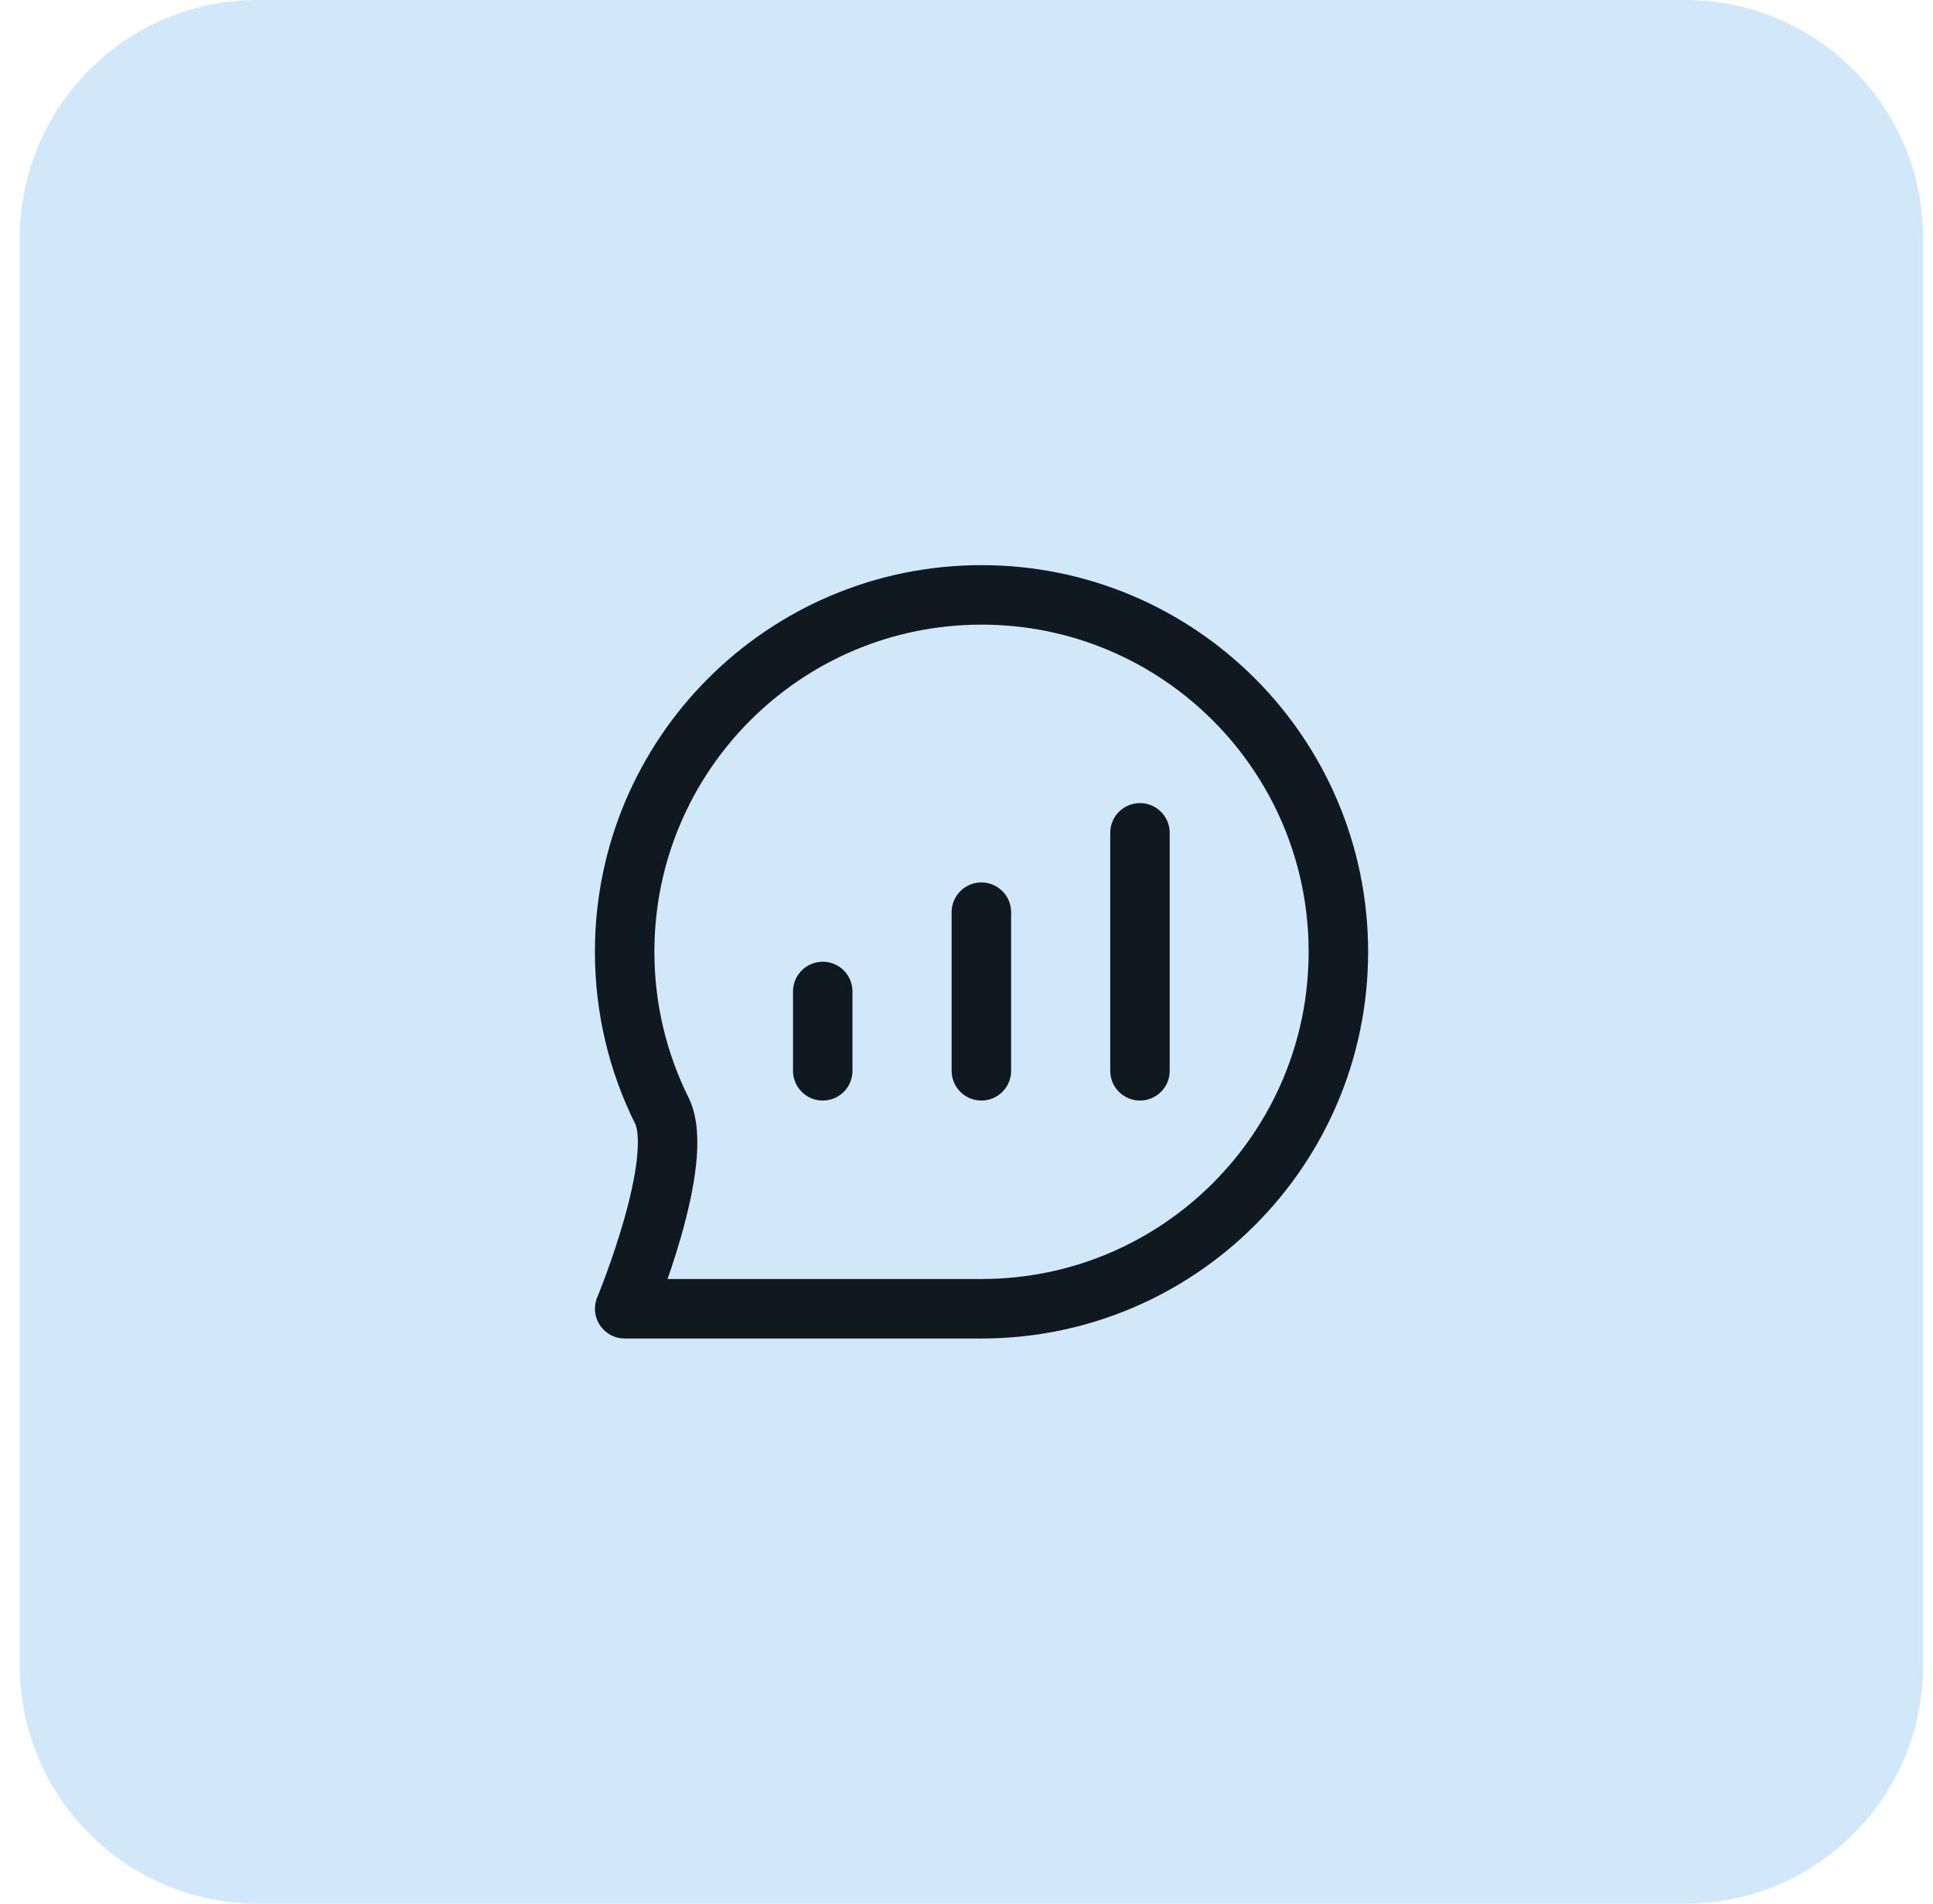
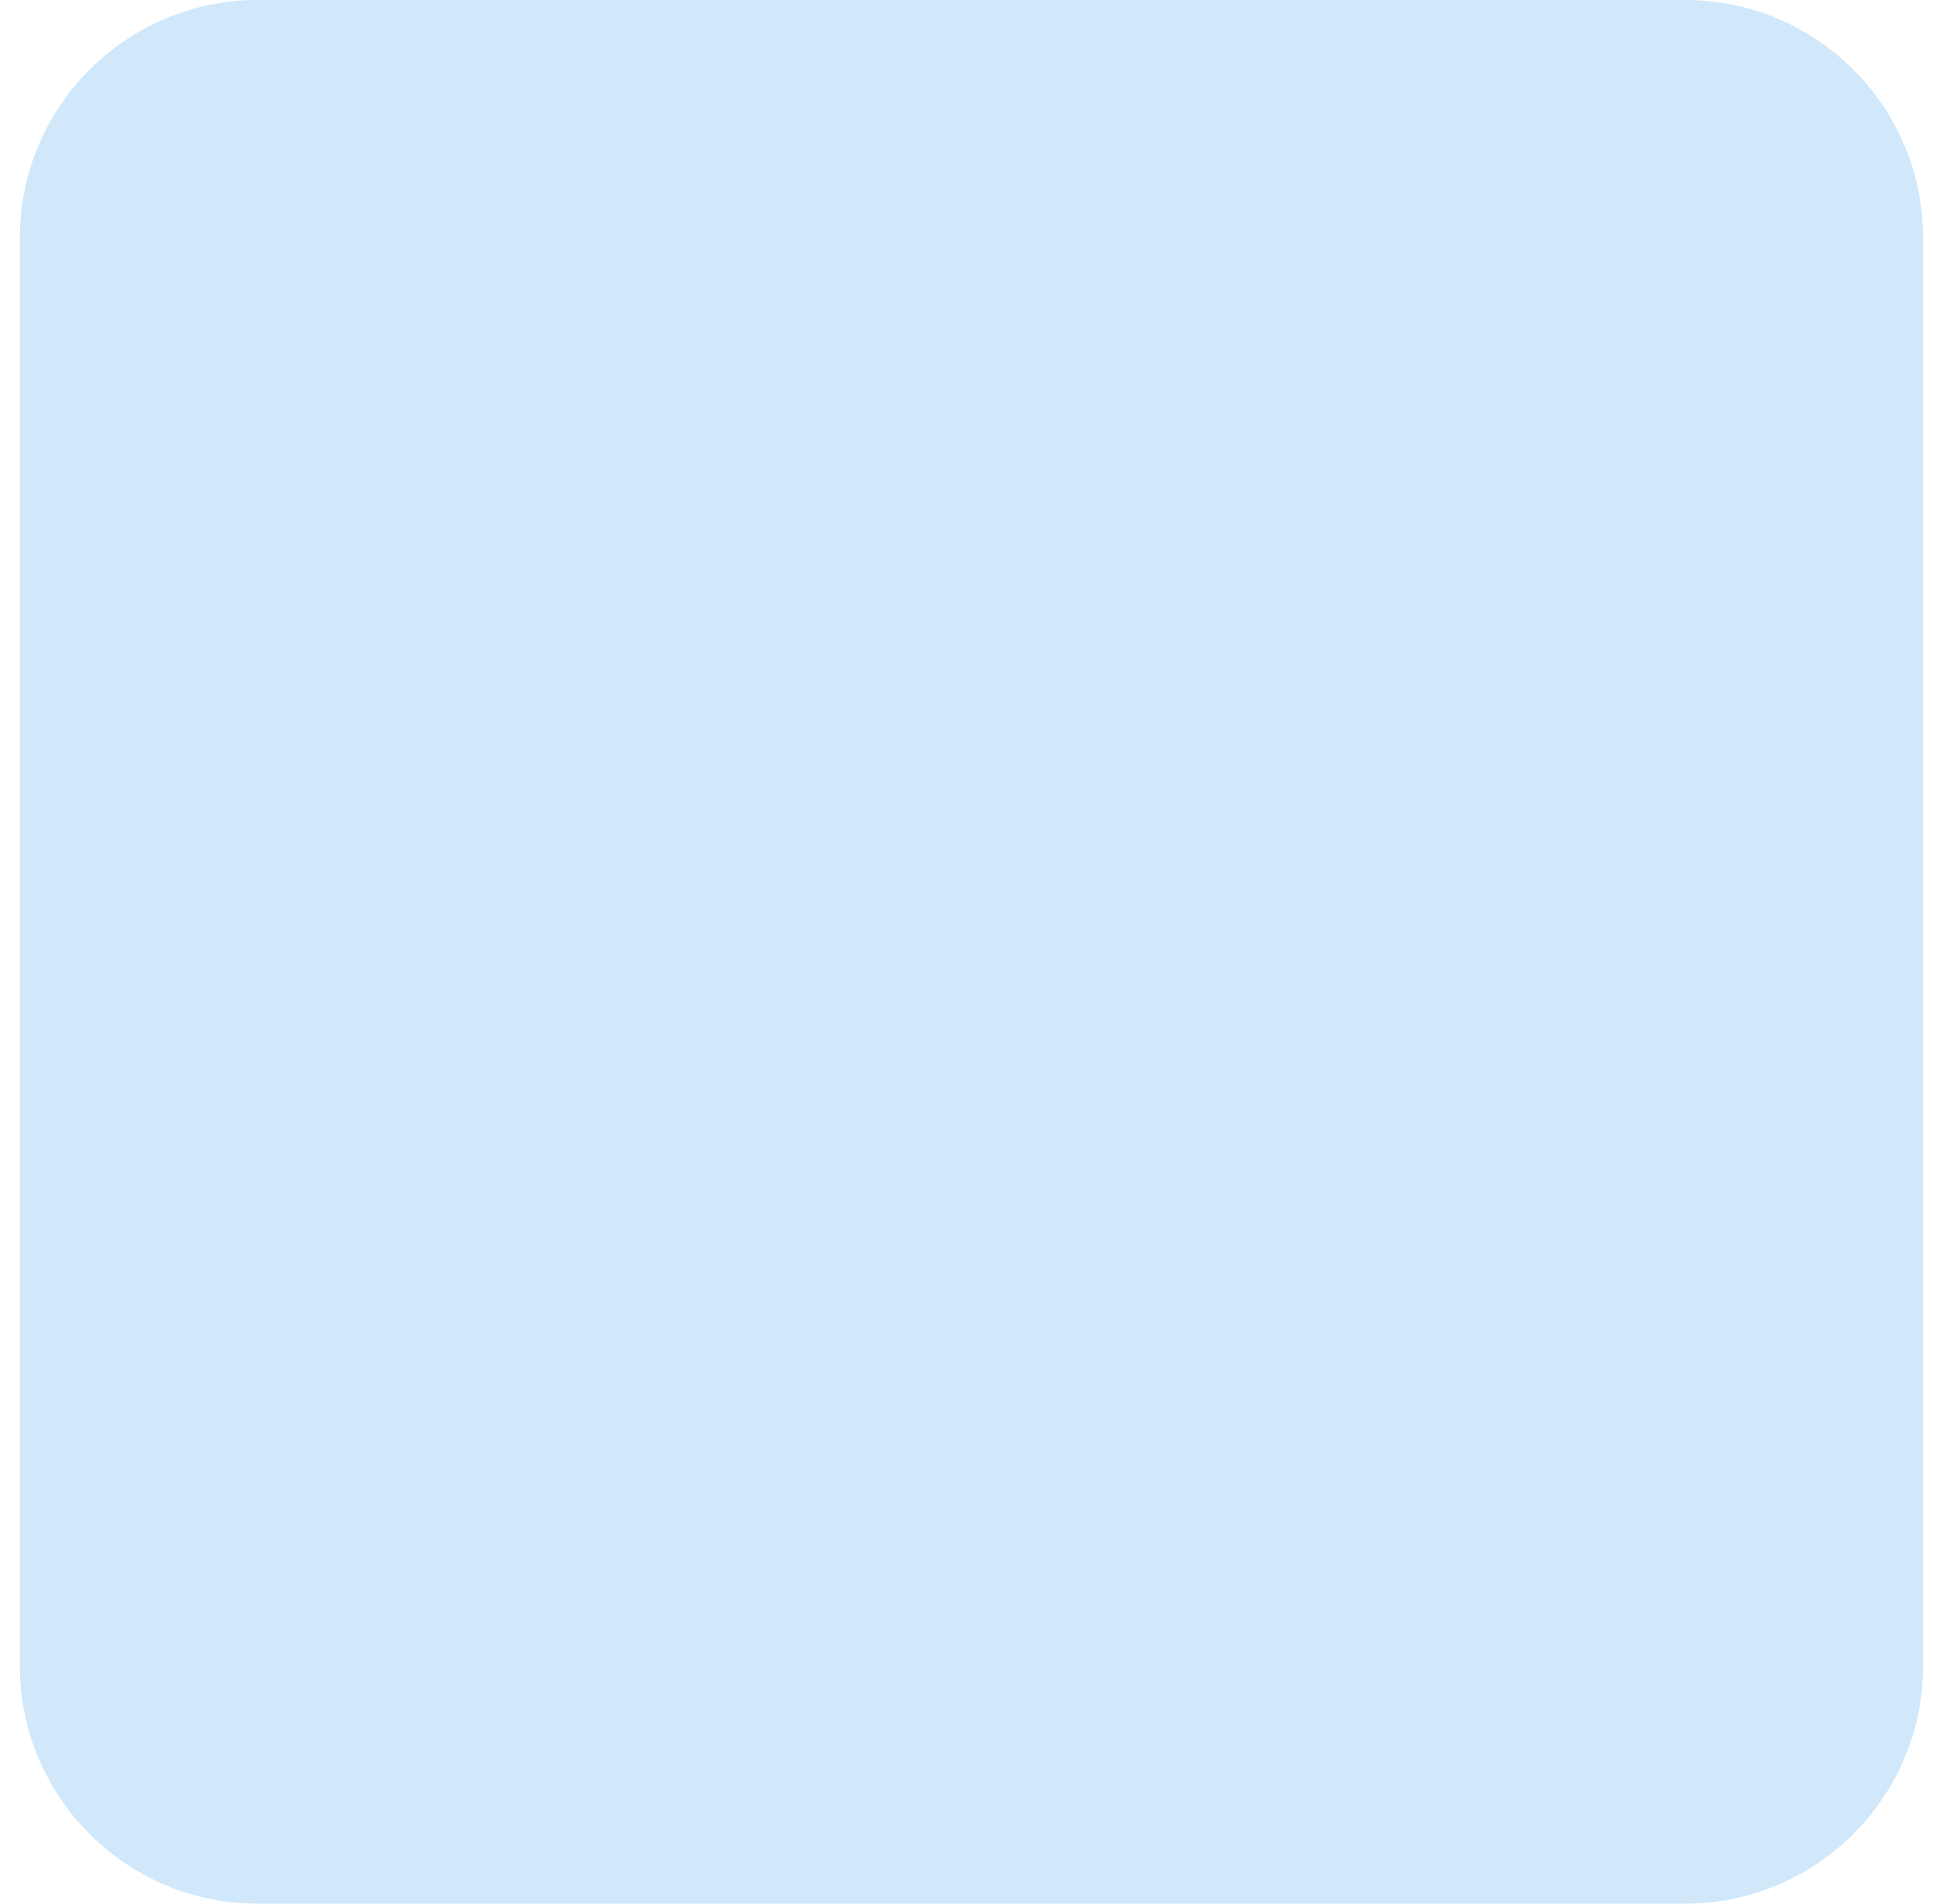
<svg xmlns="http://www.w3.org/2000/svg" width="65" height="64" viewBox="0 0 65 64" fill="none">
  <path d="M0.667 8C0.667 3.582 4.249 0 8.667 0H56.667C61.085 0 64.667 3.582 64.667 8V56C64.667 60.418 61.085 64 56.667 64H8.667C4.249 64 0.667 60.418 0.667 56V8Z" fill="#D0E8FA" />
-   <path d="M38.333 28V36M33 30.667V36M27.666 33.333V36M45.005 32C45.005 38.627 39.632 44 33.005 44C30.29 44 21.006 44 21.006 44C21.006 44 23.085 39.008 22.253 37.334C21.454 35.727 21.005 33.916 21.005 32C21.005 25.373 26.378 20 33.005 20C39.632 20 45.005 25.373 45.005 32Z" stroke="#101820" stroke-width="2" stroke-linecap="round" stroke-linejoin="round" />
</svg>